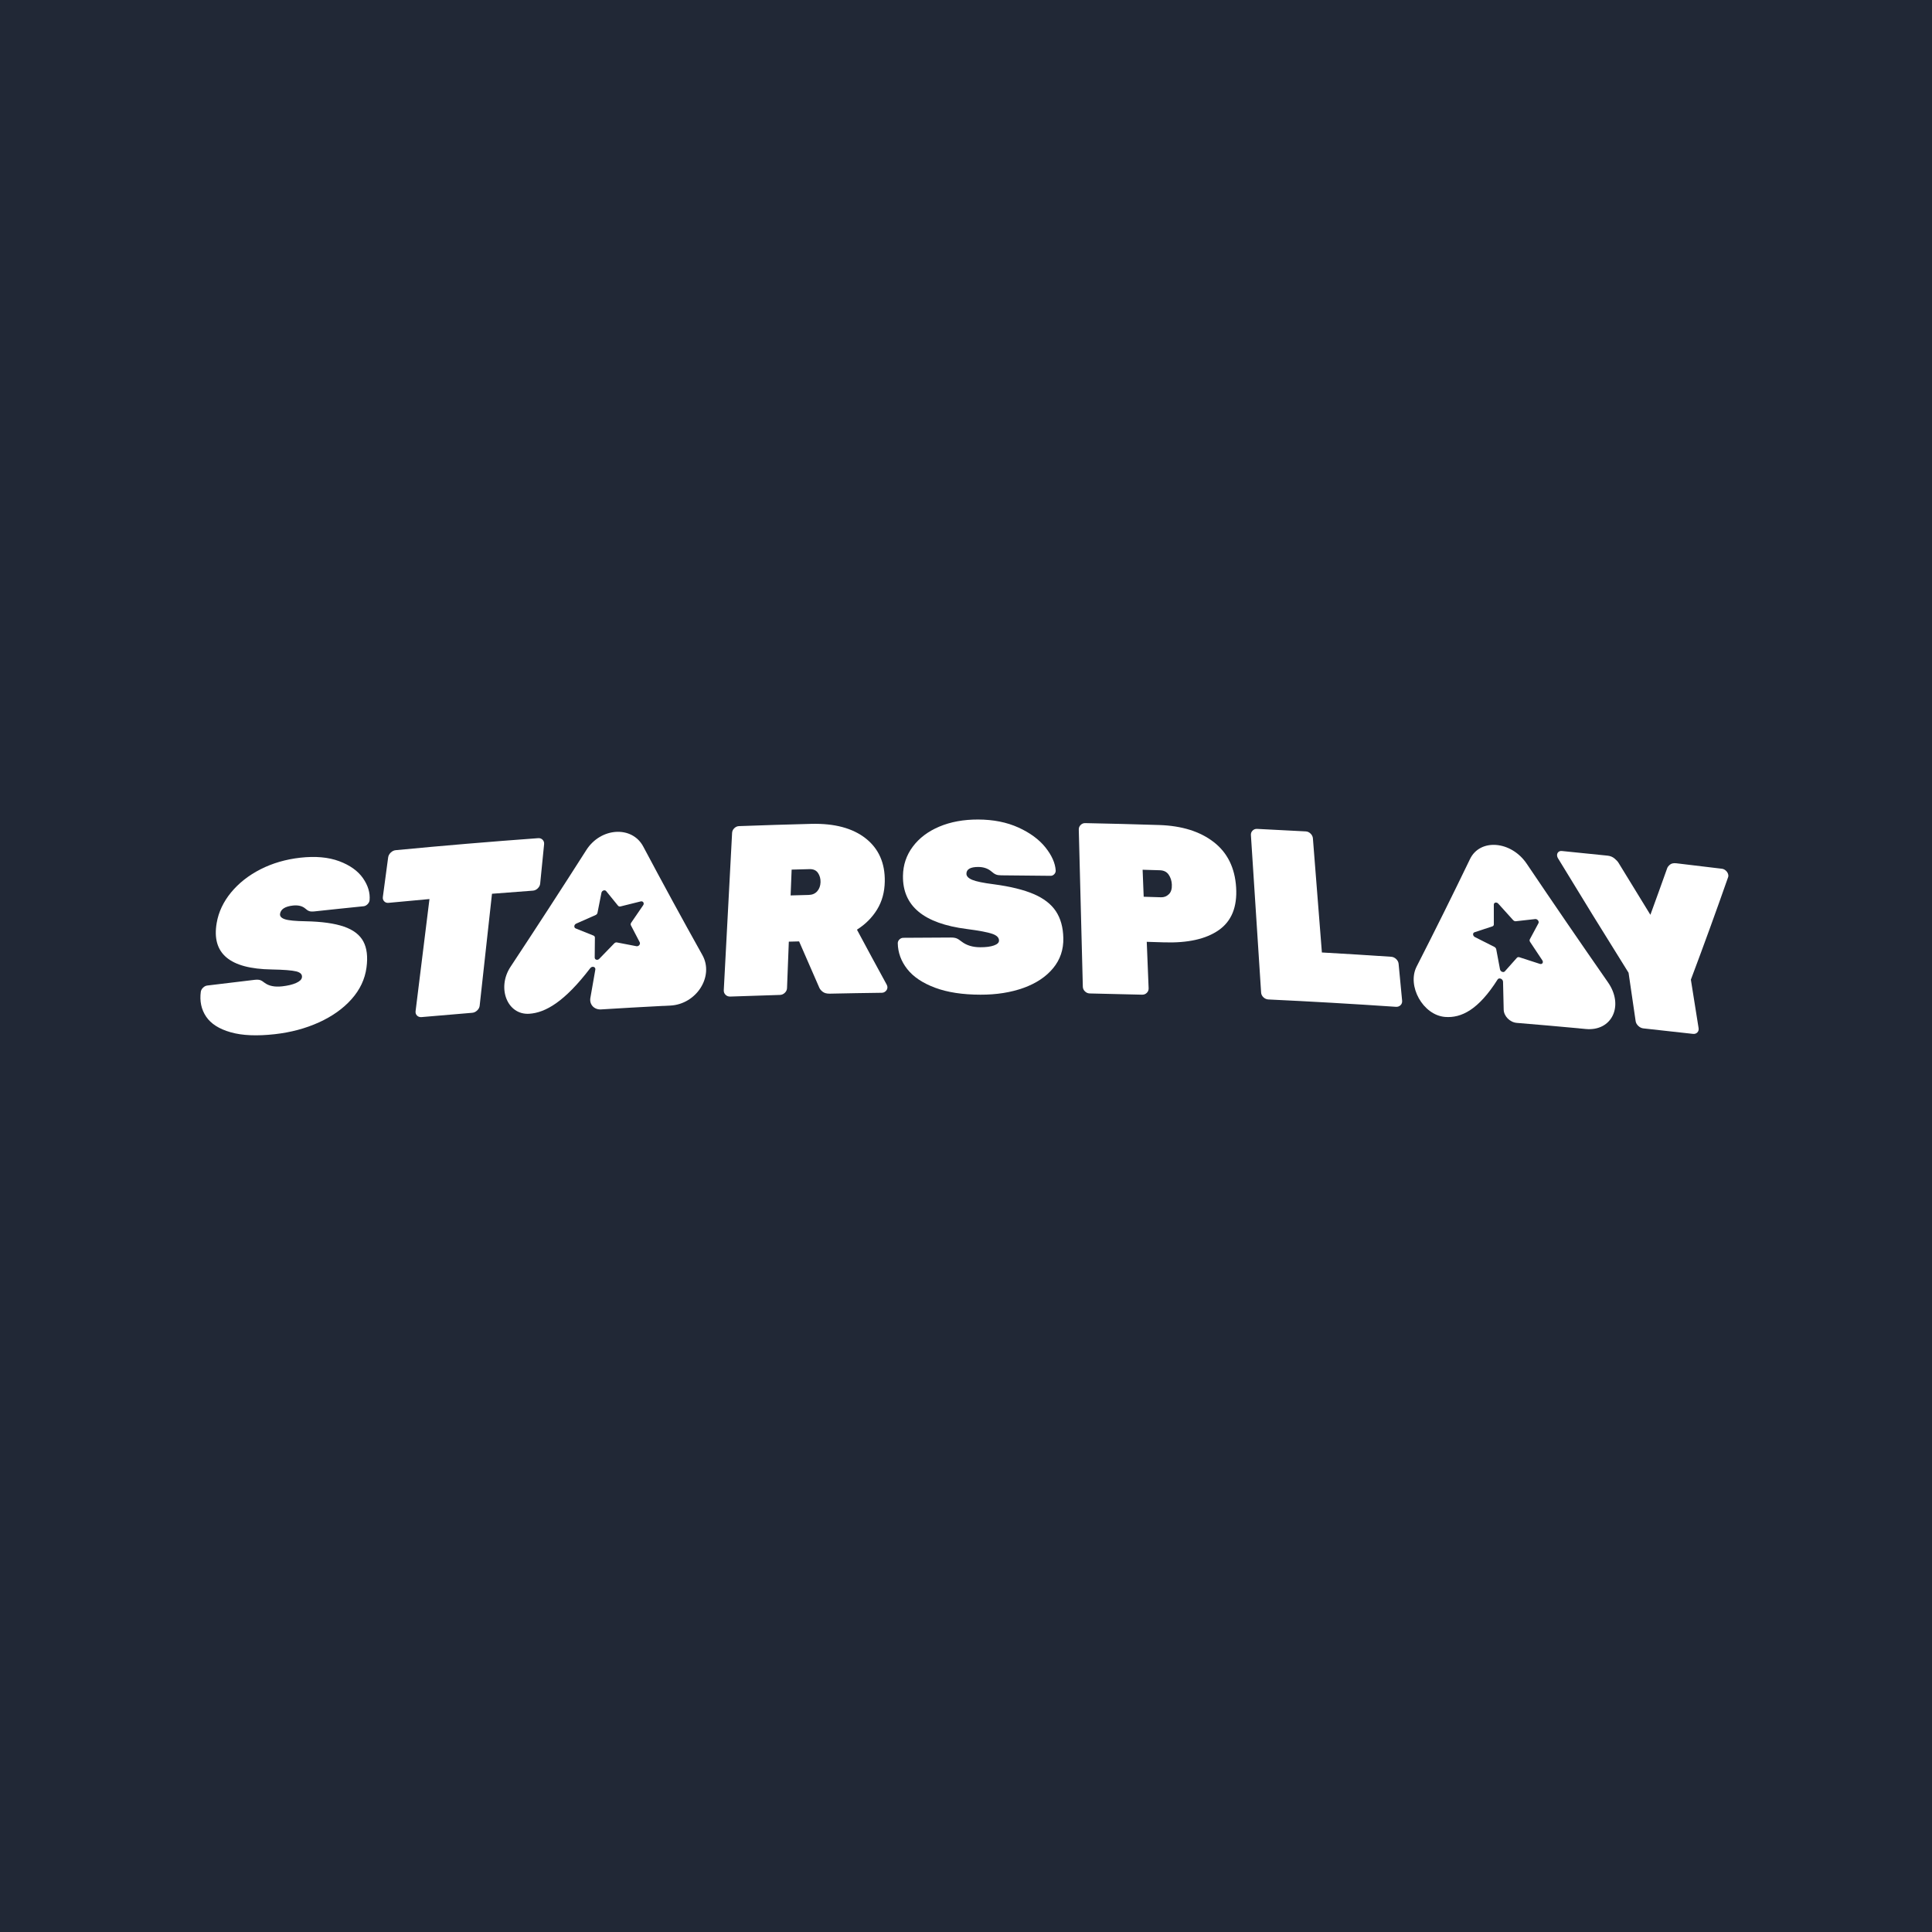
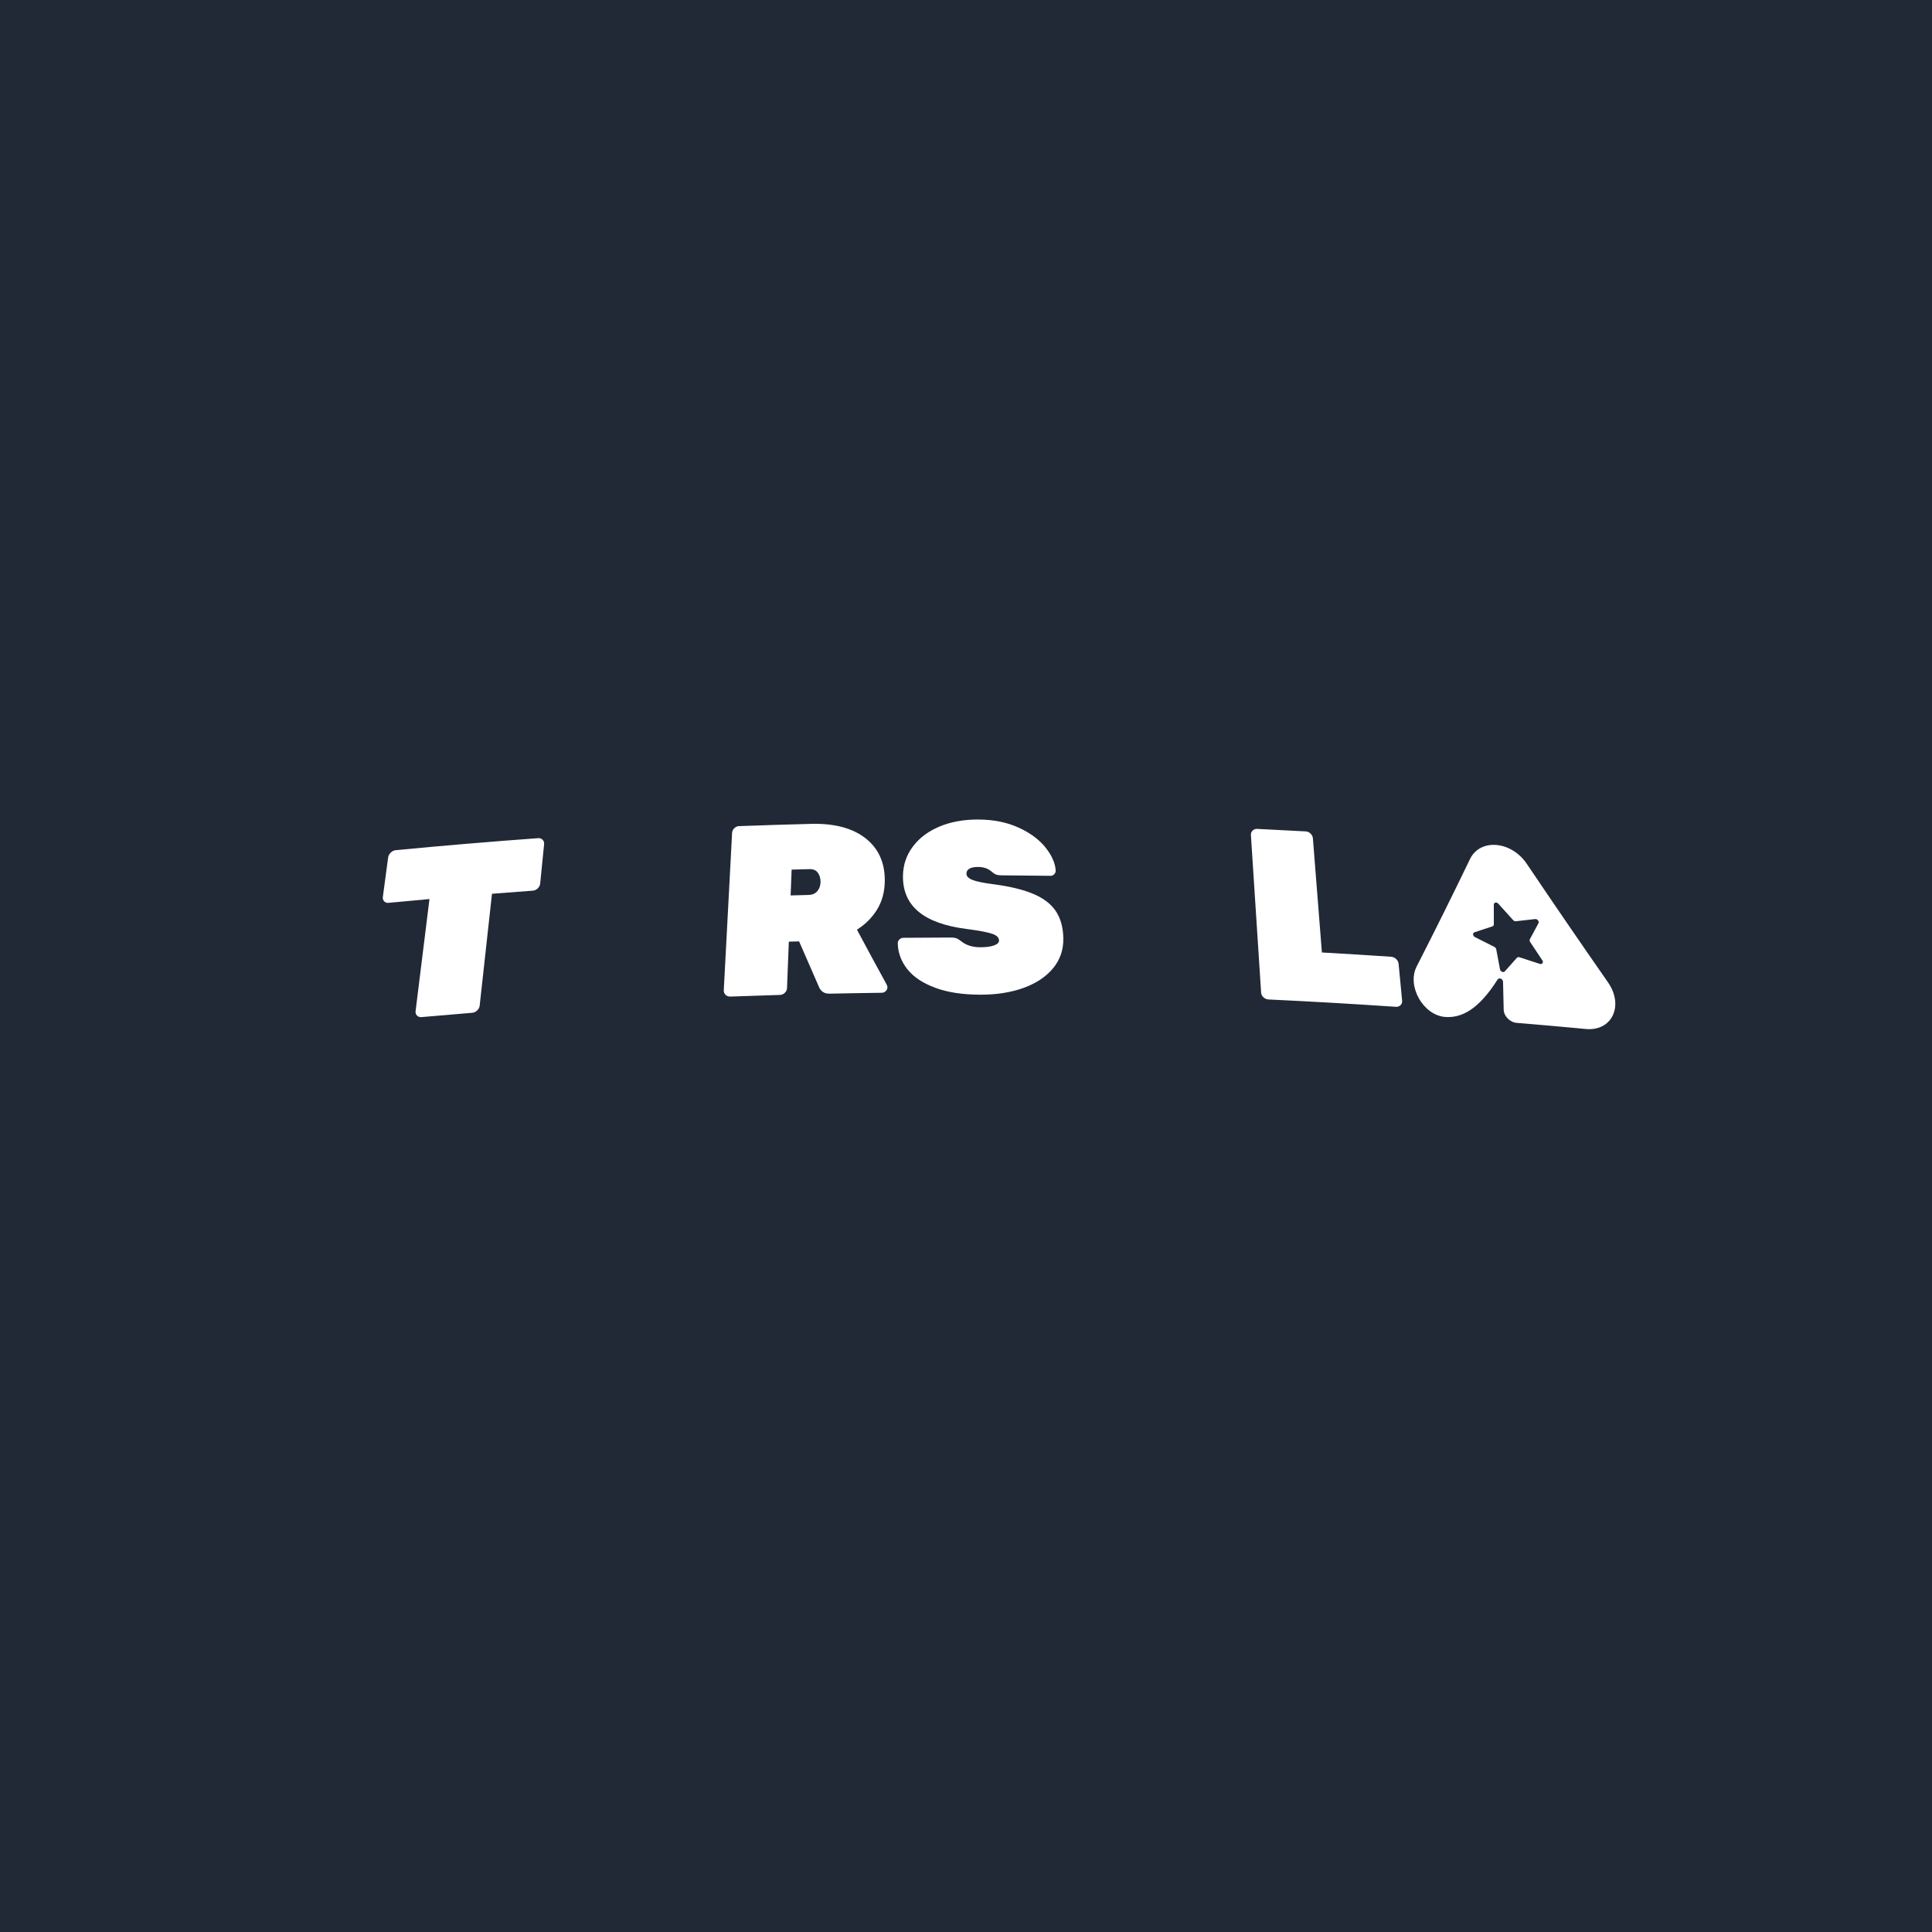
<svg xmlns="http://www.w3.org/2000/svg" width="72" height="72" viewBox="0 0 72 72" fill="none">
-   <rect width="72" height="72" fill="#F6F6FB" />
  <rect width="72" height="72" fill="#212836" />
-   <path fill-rule="evenodd" clip-rule="evenodd" d="M21.851 31.678C22.389 30.834 23.554 30.762 23.972 31.548C24.686 32.892 25.42 34.24 26.175 35.591C26.619 36.382 25.96 37.426 24.978 37.475C24.894 37.479 24.809 37.484 24.724 37.488L24.725 37.486C23.95 37.526 23.174 37.57 22.399 37.618C22.142 37.633 21.958 37.434 22.002 37.187C22.063 36.837 22.125 36.487 22.186 36.136C22.204 36.03 22.067 35.989 21.997 36.08C21.043 37.329 20.329 37.742 19.723 37.78C18.901 37.831 18.508 36.812 19.027 36.028C19.988 34.573 20.93 33.123 21.851 31.678ZM23.97 33.734C24.021 33.659 23.963 33.571 23.877 33.593C23.627 33.655 23.376 33.717 23.125 33.78C23.089 33.789 23.053 33.778 23.032 33.752C22.885 33.572 22.738 33.391 22.591 33.21C22.541 33.148 22.431 33.186 22.414 33.272C22.365 33.52 22.316 33.768 22.267 34.016C22.26 34.052 22.234 34.084 22.2 34.099C21.958 34.206 21.716 34.313 21.473 34.421C21.39 34.458 21.378 34.569 21.454 34.6C21.675 34.688 21.897 34.778 22.119 34.867C22.151 34.88 22.171 34.91 22.17 34.945C22.168 35.192 22.166 35.438 22.163 35.685C22.162 35.769 22.267 35.8 22.332 35.733C22.519 35.541 22.706 35.348 22.892 35.156C22.919 35.128 22.957 35.115 22.991 35.122C23.233 35.168 23.476 35.215 23.718 35.262C23.802 35.278 23.877 35.186 23.84 35.114C23.73 34.904 23.621 34.695 23.513 34.486C23.497 34.456 23.501 34.418 23.523 34.386C23.672 34.169 23.821 33.951 23.97 33.734Z" fill="white" />
  <path fill-rule="evenodd" clip-rule="evenodd" d="M54.782 32.016C55.157 31.237 56.319 31.333 56.897 32.19C57.886 33.657 58.895 35.129 59.925 36.609C60.529 37.476 60.076 38.439 59.098 38.348C59.013 38.34 58.929 38.332 58.844 38.324C58.844 38.324 58.845 38.323 58.845 38.323C58.073 38.251 57.3 38.184 56.526 38.12C56.27 38.099 56.044 37.87 56.038 37.626C56.031 37.279 56.023 36.933 56.014 36.587C56.012 36.481 55.864 36.419 55.812 36.502C55.098 37.631 54.458 37.947 53.852 37.898C53.029 37.831 52.425 36.74 52.794 36.02C53.477 34.683 54.14 33.348 54.782 32.016ZM57.333 34.407C57.37 34.339 57.294 34.241 57.211 34.251C56.971 34.277 56.731 34.304 56.49 34.332C56.456 34.336 56.418 34.32 56.391 34.291C56.206 34.086 56.021 33.881 55.837 33.677C55.774 33.607 55.67 33.629 55.67 33.714C55.671 33.958 55.671 34.203 55.671 34.448C55.671 34.483 55.652 34.511 55.62 34.522C55.397 34.595 55.173 34.669 54.95 34.743C54.873 34.769 54.883 34.88 54.966 34.922C55.208 35.044 55.45 35.167 55.692 35.289C55.727 35.307 55.753 35.34 55.76 35.376C55.806 35.626 55.854 35.876 55.901 36.125C55.917 36.211 56.029 36.257 56.081 36.199C56.231 36.031 56.381 35.862 56.531 35.694C56.552 35.67 56.588 35.662 56.624 35.674C56.878 35.756 57.132 35.838 57.386 35.921C57.473 35.949 57.531 35.867 57.478 35.788C57.326 35.56 57.174 35.332 57.023 35.104C57.001 35.071 56.997 35.033 57.013 35.004C57.12 34.805 57.227 34.606 57.333 34.407Z" fill="white" />
-   <path d="M8.598 38.47C8.167 38.348 7.861 38.154 7.681 37.886C7.501 37.618 7.436 37.308 7.484 36.955C7.494 36.901 7.522 36.851 7.569 36.806C7.616 36.761 7.667 36.735 7.723 36.728C8.31 36.655 8.898 36.585 9.486 36.516C9.573 36.506 9.64 36.509 9.69 36.524C9.739 36.539 9.796 36.573 9.861 36.626C10.018 36.745 10.237 36.789 10.516 36.758C10.727 36.734 10.9 36.693 11.034 36.633C11.168 36.574 11.241 36.504 11.252 36.425C11.269 36.315 11.198 36.241 11.04 36.201C10.881 36.162 10.575 36.137 10.121 36.129C8.558 36.104 7.88 35.535 8.075 34.398C8.144 33.989 8.324 33.609 8.611 33.259C8.899 32.91 9.265 32.622 9.71 32.395C10.155 32.169 10.648 32.025 11.191 31.964C11.757 31.901 12.24 31.945 12.641 32.094C13.041 32.244 13.337 32.455 13.527 32.727C13.716 32.999 13.799 33.275 13.773 33.553C13.765 33.608 13.739 33.657 13.694 33.701C13.649 33.744 13.602 33.768 13.553 33.773C12.942 33.835 12.331 33.898 11.72 33.965C11.634 33.974 11.569 33.971 11.523 33.954C11.477 33.938 11.428 33.906 11.376 33.858C11.264 33.763 11.111 33.726 10.916 33.747C10.623 33.78 10.464 33.883 10.437 34.053C10.423 34.145 10.482 34.213 10.617 34.257C10.751 34.302 11.01 34.327 11.394 34.333C11.994 34.345 12.468 34.412 12.817 34.532C13.166 34.652 13.407 34.837 13.54 35.084C13.673 35.332 13.713 35.657 13.658 36.059C13.6 36.491 13.415 36.883 13.102 37.235C12.789 37.587 12.382 37.876 11.884 38.102C11.386 38.328 10.837 38.474 10.242 38.541C9.577 38.615 9.029 38.593 8.598 38.47Z" fill="white" />
  <path d="M15.541 37.847C15.497 37.802 15.479 37.747 15.488 37.68C15.66 36.288 15.832 34.897 16.005 33.505C15.497 33.55 14.99 33.597 14.482 33.646C14.415 33.653 14.36 33.634 14.318 33.59C14.275 33.546 14.259 33.491 14.268 33.424C14.334 32.934 14.399 32.444 14.465 31.955C14.474 31.888 14.506 31.828 14.561 31.774C14.616 31.721 14.677 31.691 14.743 31.684C16.513 31.514 18.284 31.365 20.056 31.236C20.123 31.231 20.178 31.251 20.222 31.296C20.265 31.341 20.284 31.397 20.277 31.463C20.228 31.952 20.18 32.44 20.131 32.928C20.125 32.995 20.094 33.054 20.041 33.106C19.987 33.159 19.926 33.187 19.859 33.192C19.351 33.229 18.843 33.267 18.335 33.308C18.182 34.698 18.029 36.088 17.876 37.478C17.869 37.545 17.837 37.605 17.782 37.657C17.726 37.71 17.664 37.739 17.595 37.744C16.967 37.795 16.339 37.848 15.711 37.904C15.642 37.91 15.585 37.891 15.541 37.847Z" fill="white" />
  <path d="M27.039 37.073C26.992 37.026 26.97 36.97 26.973 36.903C27.076 34.949 27.179 32.995 27.283 31.041C27.286 30.974 27.313 30.916 27.364 30.866C27.416 30.816 27.474 30.789 27.541 30.787C28.438 30.754 29.334 30.726 30.231 30.703C31.104 30.681 31.779 30.864 32.264 31.246C32.747 31.628 32.986 32.165 32.973 32.854C32.966 33.247 32.871 33.594 32.686 33.896C32.501 34.197 32.251 34.447 31.936 34.646C32.301 35.329 32.671 36.012 33.046 36.697C33.064 36.733 33.073 36.766 33.072 36.796C33.071 36.85 33.05 36.897 33.008 36.937C32.967 36.977 32.918 36.997 32.861 36.998C32.216 37.006 31.57 37.017 30.925 37.031C30.812 37.033 30.723 37.01 30.659 36.96C30.594 36.91 30.55 36.855 30.527 36.795C30.275 36.224 30.026 35.653 29.78 35.083C29.652 35.086 29.525 35.09 29.397 35.093C29.375 35.671 29.352 36.248 29.33 36.826C29.327 36.892 29.3 36.95 29.247 37C29.195 37.05 29.134 37.076 29.065 37.078C28.448 37.096 27.832 37.116 27.215 37.139C27.146 37.141 27.087 37.12 27.039 37.073ZM30.139 33.352C30.274 33.348 30.38 33.302 30.457 33.213C30.534 33.123 30.574 33.012 30.579 32.879C30.583 32.746 30.551 32.63 30.484 32.532C30.417 32.434 30.313 32.387 30.172 32.39C29.949 32.396 29.725 32.402 29.502 32.408C29.489 32.729 29.477 33.049 29.464 33.37C29.689 33.363 29.914 33.357 30.139 33.352Z" fill="white" />
  <path d="M34.843 36.808C34.382 36.635 34.037 36.404 33.809 36.113C33.581 35.822 33.464 35.501 33.457 35.151C33.458 35.096 33.479 35.05 33.52 35.01C33.561 34.97 33.609 34.95 33.665 34.949C34.256 34.944 34.847 34.94 35.438 34.939C35.525 34.938 35.595 34.949 35.648 34.97C35.7 34.991 35.764 35.032 35.839 35.092C36.02 35.231 36.251 35.301 36.531 35.301C36.743 35.302 36.913 35.28 37.04 35.235C37.168 35.19 37.231 35.129 37.23 35.05C37.23 34.941 37.145 34.858 36.977 34.8C36.809 34.742 36.492 34.681 36.026 34.621C34.422 34.416 33.634 33.763 33.651 32.638C33.657 32.233 33.779 31.87 34.018 31.551C34.256 31.232 34.586 30.983 35.005 30.806C35.425 30.629 35.906 30.54 36.451 30.541C37.021 30.543 37.521 30.643 37.955 30.84C38.387 31.037 38.723 31.284 38.96 31.58C39.197 31.877 39.325 32.164 39.343 32.442C39.344 32.497 39.325 32.543 39.286 32.582C39.247 32.621 39.203 32.64 39.154 32.639C38.54 32.631 37.927 32.625 37.313 32.621C37.227 32.62 37.16 32.61 37.111 32.588C37.062 32.567 37.006 32.529 36.944 32.474C36.815 32.365 36.653 32.31 36.457 32.309C36.163 32.309 36.016 32.394 36.016 32.563C36.016 32.653 36.088 32.729 36.232 32.789C36.377 32.85 36.646 32.905 37.039 32.955C37.655 33.037 38.15 33.159 38.525 33.32C38.9 33.481 39.175 33.695 39.351 33.961C39.526 34.226 39.619 34.559 39.627 34.957C39.637 35.387 39.511 35.761 39.248 36.08C38.985 36.4 38.617 36.645 38.145 36.816C37.672 36.986 37.135 37.071 36.537 37.069C35.869 37.068 35.304 36.981 34.843 36.808Z" fill="white" />
-   <path d="M40.434 36.947C40.383 36.898 40.356 36.84 40.354 36.773C40.304 34.821 40.254 32.868 40.203 30.916C40.202 30.849 40.224 30.792 40.272 30.745C40.319 30.697 40.376 30.674 40.442 30.675C41.361 30.693 42.279 30.717 43.197 30.746C44.045 30.773 44.722 30.986 45.232 31.381C45.742 31.776 46.022 32.341 46.067 33.073C46.111 33.799 45.897 34.328 45.421 34.662C44.945 34.996 44.267 35.146 43.389 35.119C43.172 35.112 42.954 35.105 42.736 35.099C42.759 35.676 42.783 36.254 42.806 36.831C42.808 36.898 42.785 36.955 42.737 37.002C42.689 37.049 42.63 37.071 42.561 37.069C41.912 37.051 41.264 37.036 40.616 37.023C40.546 37.022 40.486 36.997 40.434 36.947ZM43.269 33.439C43.38 33.442 43.477 33.405 43.559 33.326C43.642 33.247 43.679 33.126 43.671 32.963C43.665 32.824 43.625 32.702 43.553 32.596C43.481 32.491 43.372 32.437 43.225 32.432C43.011 32.425 42.797 32.419 42.582 32.413C42.596 32.748 42.609 33.084 42.622 33.419C42.838 33.426 43.054 33.432 43.269 33.439Z" fill="white" />
  <path d="M47.084 37.166C47.031 37.115 47.002 37.056 46.998 36.989C46.871 35.034 46.744 33.079 46.618 31.124C46.613 31.058 46.634 31.001 46.679 30.955C46.725 30.909 46.78 30.887 46.847 30.89C47.453 30.919 48.058 30.951 48.664 30.984C48.73 30.988 48.79 31.015 48.842 31.067C48.894 31.118 48.923 31.177 48.928 31.243C49.04 32.661 49.151 34.078 49.263 35.496C50.124 35.544 50.986 35.598 51.847 35.656C51.915 35.661 51.976 35.689 52.031 35.741C52.085 35.793 52.116 35.852 52.122 35.919C52.166 36.377 52.209 36.835 52.253 37.292C52.259 37.359 52.24 37.415 52.194 37.46C52.148 37.505 52.091 37.525 52.022 37.521C50.438 37.413 48.853 37.322 47.268 37.247C47.199 37.243 47.138 37.216 47.084 37.166Z" fill="white" />
-   <path d="M61.055 38.233C60.998 38.179 60.964 38.119 60.955 38.051C60.867 37.452 60.78 36.852 60.692 36.252C59.798 34.823 58.92 33.399 58.058 31.979C58.043 31.954 58.033 31.926 58.029 31.895C58.022 31.841 58.035 31.795 58.069 31.76C58.103 31.724 58.148 31.709 58.202 31.714C58.77 31.769 59.337 31.827 59.904 31.887C60.007 31.897 60.094 31.932 60.165 31.991C60.236 32.049 60.287 32.104 60.318 32.155C60.711 32.8 61.106 33.445 61.505 34.092C61.717 33.513 61.925 32.934 62.131 32.356C62.147 32.31 62.183 32.265 62.238 32.22C62.293 32.176 62.372 32.16 62.474 32.172C63.041 32.238 63.608 32.306 64.175 32.376C64.229 32.383 64.279 32.409 64.325 32.453C64.371 32.498 64.398 32.548 64.408 32.603C64.413 32.633 64.412 32.66 64.404 32.683C63.958 33.957 63.494 35.233 63.014 36.509C63.11 37.11 63.206 37.711 63.301 38.312C63.312 38.379 63.296 38.434 63.254 38.477C63.211 38.52 63.156 38.537 63.087 38.529C62.473 38.459 61.859 38.391 61.245 38.325C61.175 38.318 61.112 38.287 61.055 38.233Z" fill="white" />
</svg>